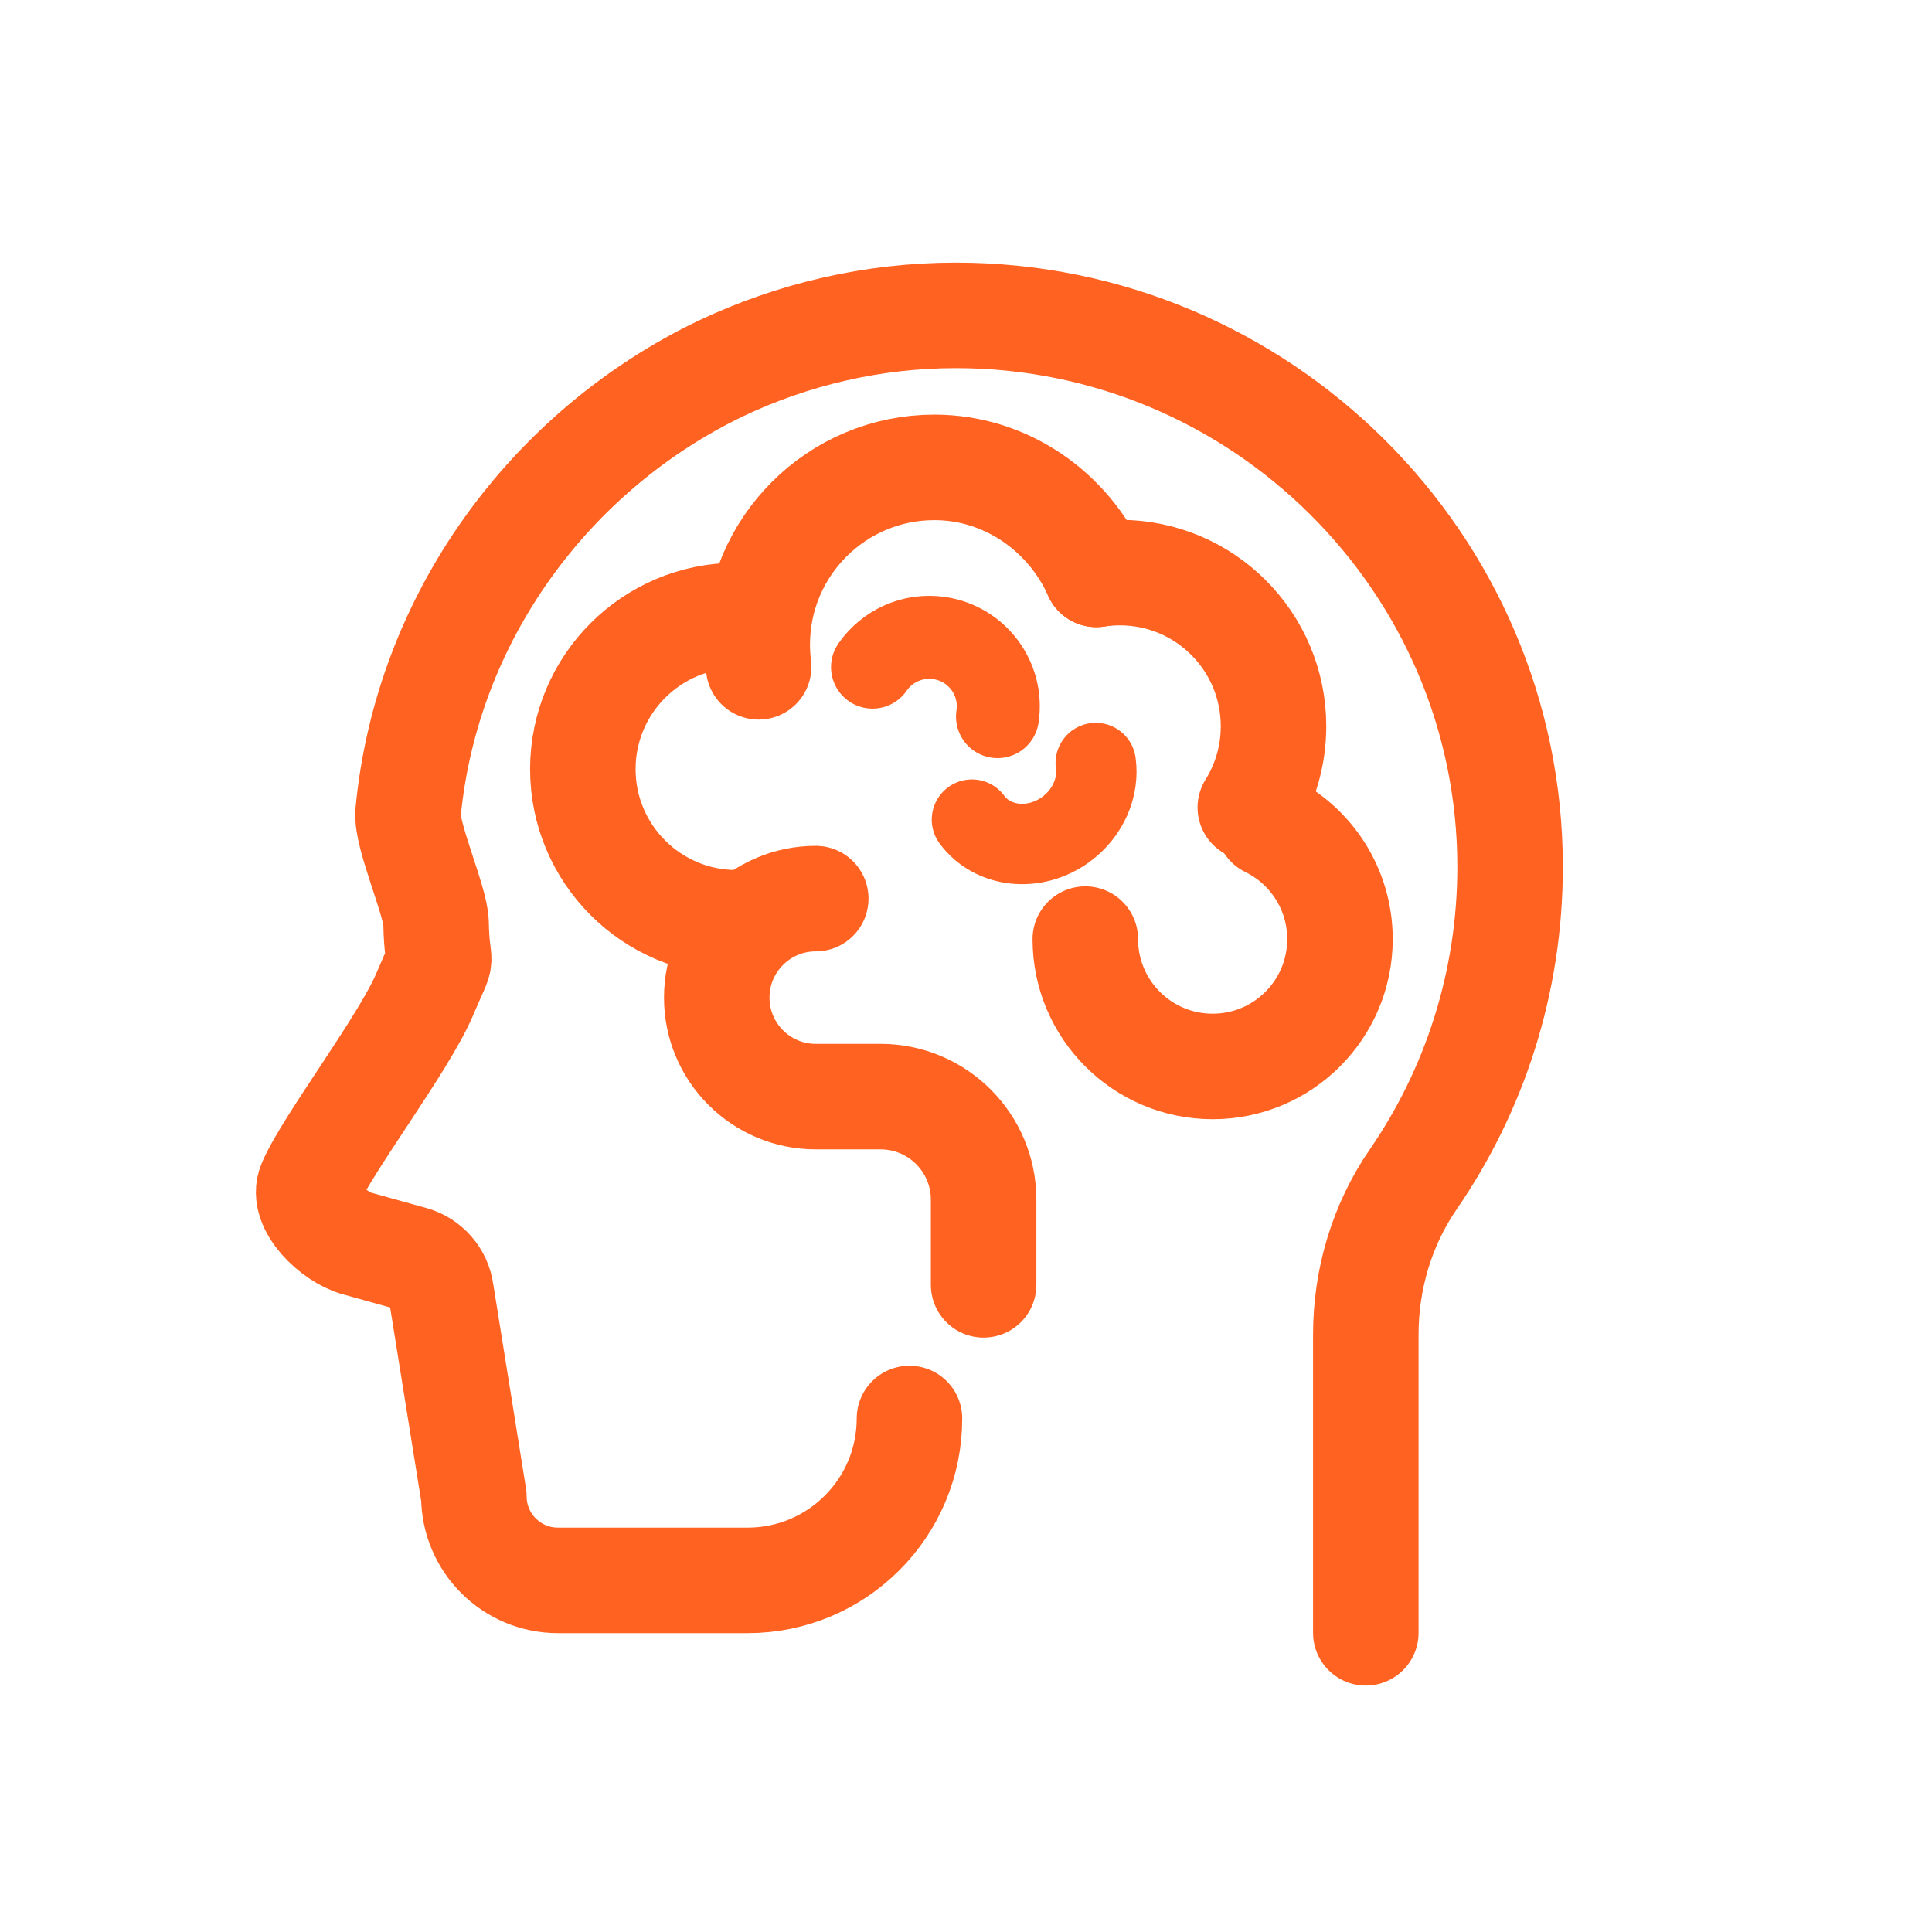
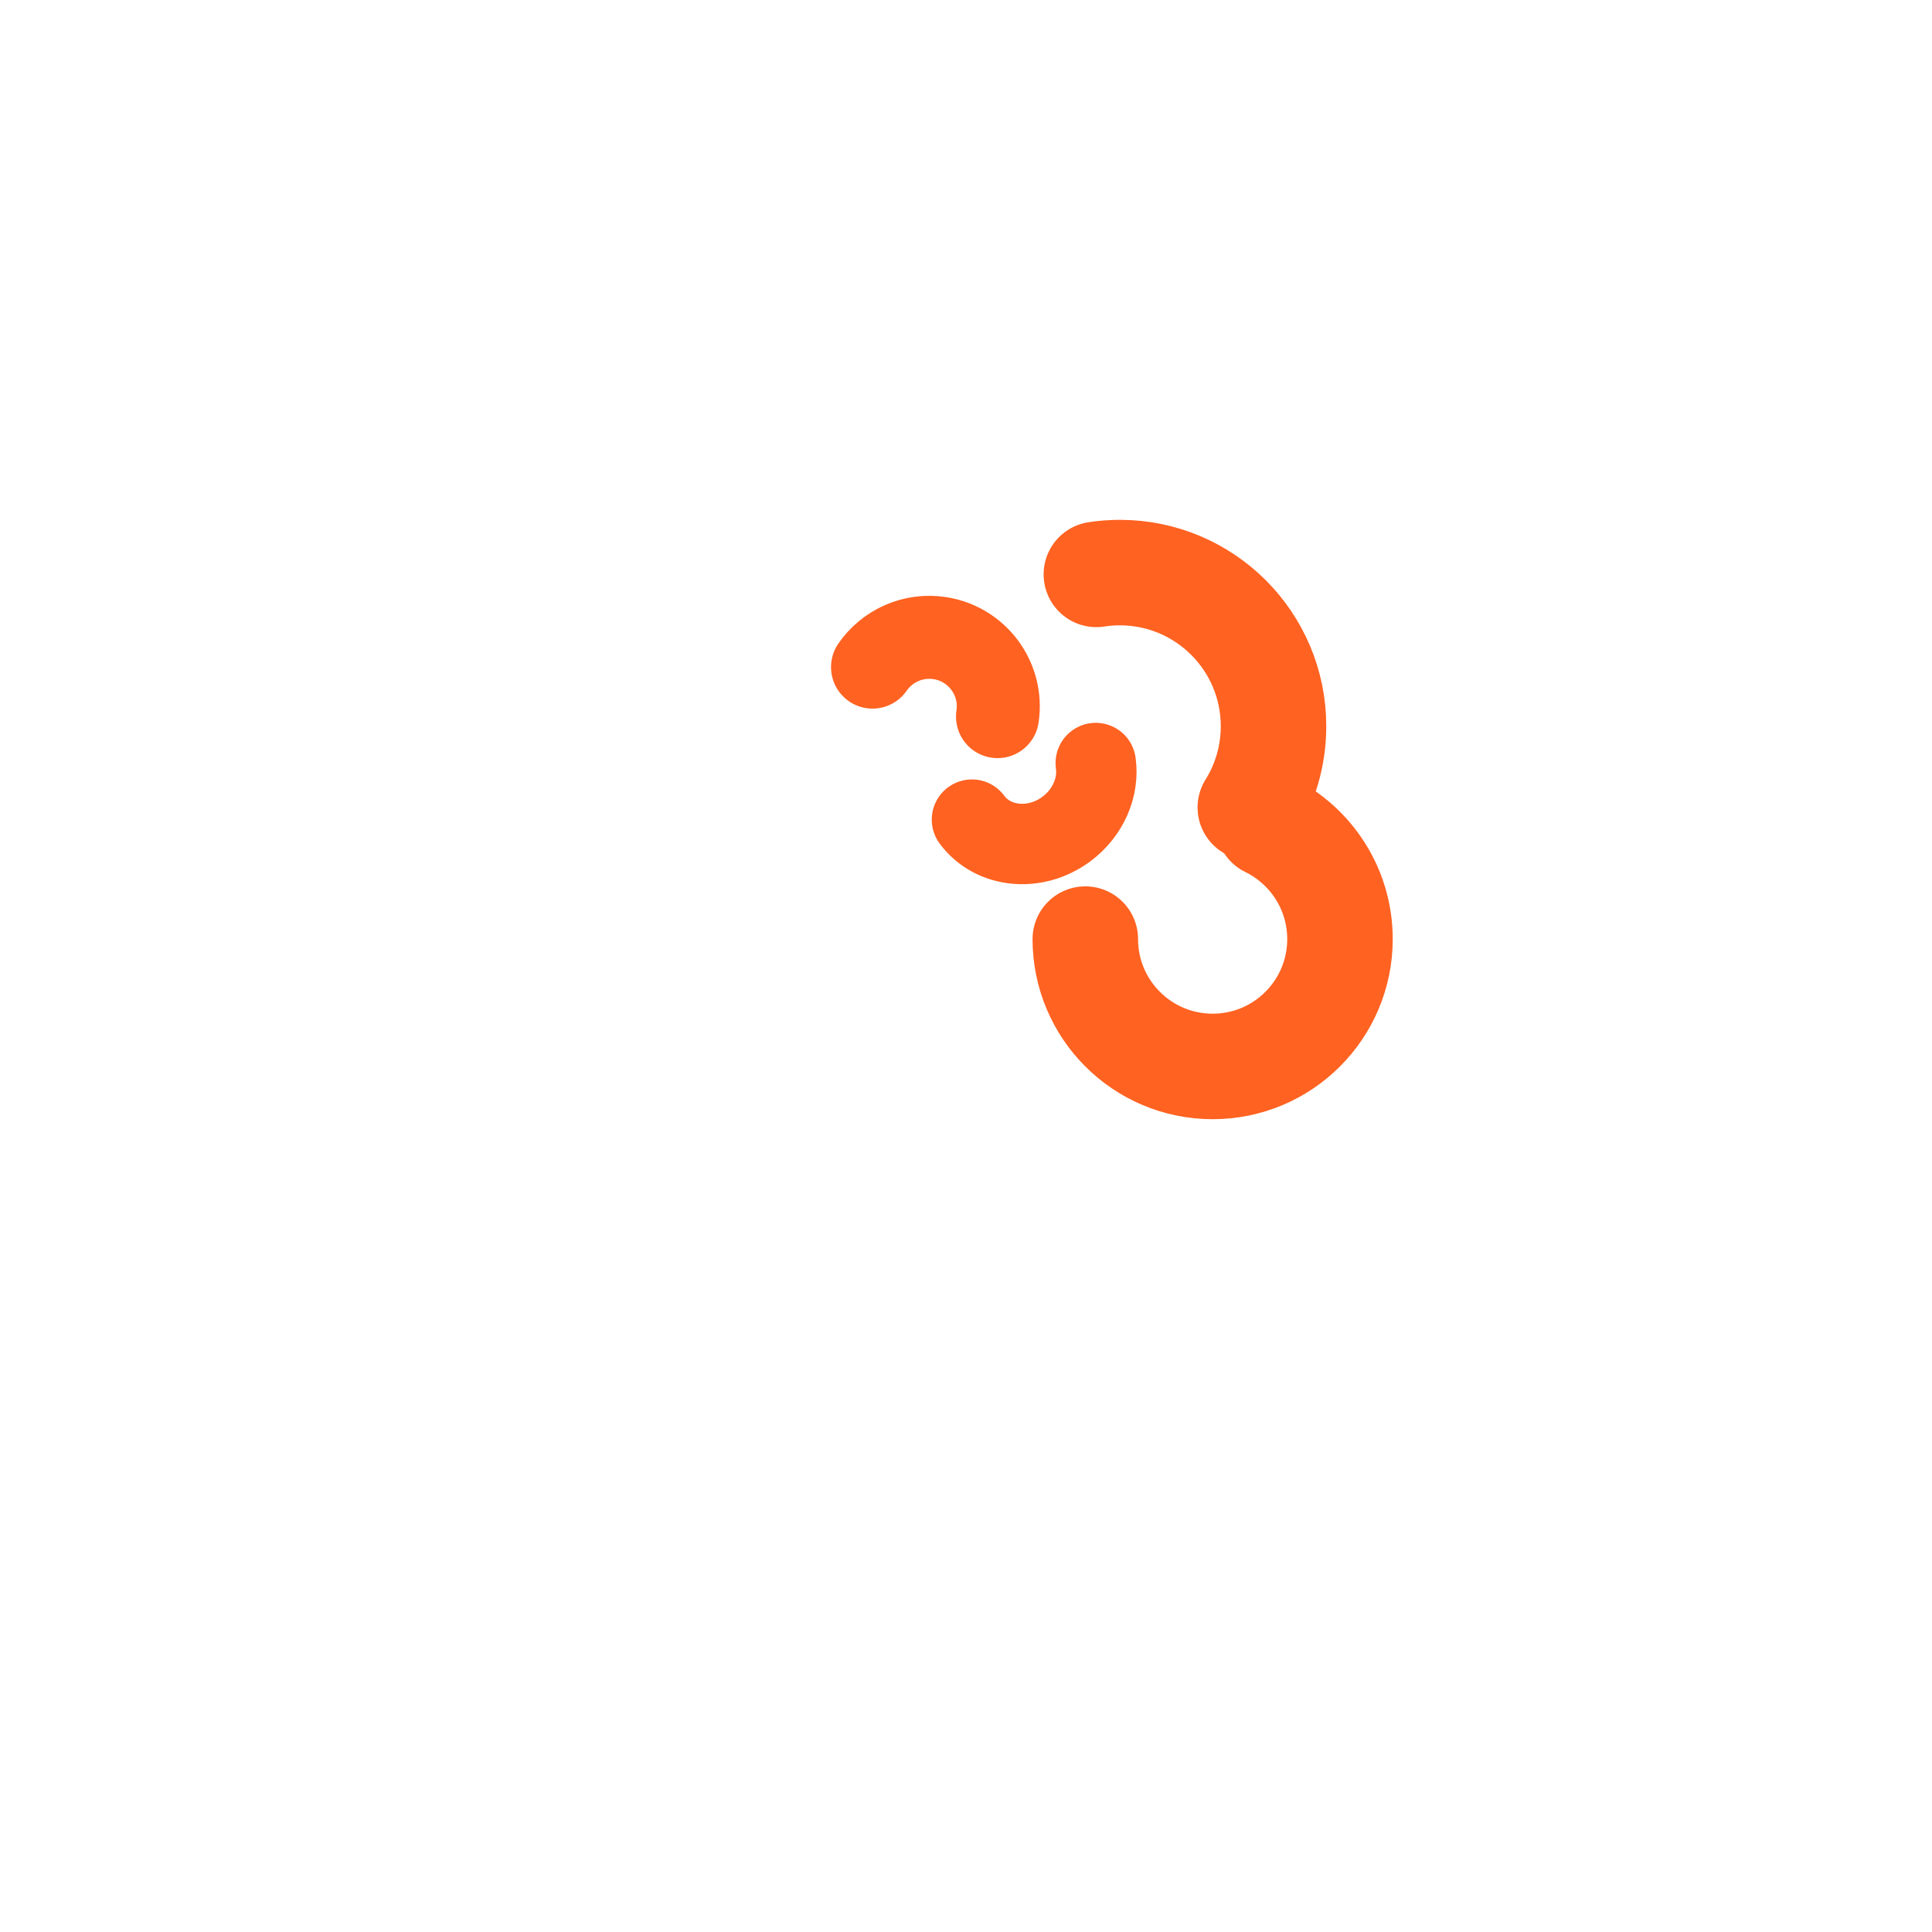
<svg xmlns="http://www.w3.org/2000/svg" id="c642b30c1bdbc6" data-name="—ÎÓÈ_1" viewBox="0 0 1000 1000" aria-hidden="true" style="fill:url(#CerosGradient_idaa0dae4ed);" width="1000px" height="1000px">
  <defs>
    <linearGradient class="cerosgradient" data-cerosgradient="true" id="CerosGradient_idaa0dae4ed" gradientUnits="userSpaceOnUse" x1="50%" y1="100%" x2="50%" y2="0%">
      <stop offset="0%" stop-color="#FF6221" />
      <stop offset="100%" stop-color="#FF6221" />
    </linearGradient>
    <linearGradient />
  </defs>
  <g id="d642b30c1bdbc6" data-name="icon">
-     <path d="m470.74,734.21c0,46.28-37.52,83.79-83.79,83.79h-98.16c-23.99,0-43.45-19.42-43.51-43.4l-16.95-105.71c-1.06-8.27-6.97-15.09-15-17.33l-28.63-7.95c-12.04-3.34-28.95-19.39-24.09-30.9,8.66-20.5,48.36-72.32,59.34-98.32,10.7-25.34,6.34-9.26,5.75-36.76-.24-11.28-15.58-45.52-14.47-57.08,9.68-101.34,73.95-187.69,162.1-229.95,36.88-17.39,77.98-27.36,121.46-27.36,157.64,0,286.83,127.8,286.83,285.44,0,60.06-18.52,115.79-50.16,161.79-16.23,23.6-24.52,51.73-24.52,80.37v154.3" fill="none" stroke="#4c4d4f" stroke-linecap="round" stroke-linejoin="round" stroke-width="54.61" style="stroke:url(#CerosGradient_idaa0dae4ed);" />
-     <path d="m392.67,345.15c-.47-3.78-.72-7.62-.72-11.53,0-50.65,41.06-91.7,91.7-91.7,37.39,0,69.55,23.28,83.83,55.37" fill="none" stroke="#4c4d4f" stroke-linecap="round" stroke-linejoin="round" stroke-width="54.61" style="stroke:url(#CerosGradient_idaa0dae4ed);" />
    <path d="m567.48,297.3c3.97-.61,8.03-.93,12.17-.93,43.92,0,79.52,35.6,79.52,79.52,0,15.44-4.4,29.85-12.01,42.05" fill="none" stroke="#4c4d4f" stroke-linecap="round" stroke-linejoin="round" stroke-width="54.61" style="stroke:url(#CerosGradient_idaa0dae4ed);" />
-     <path d="m381.2,477.63c-43.92,0-79.52-35.6-79.52-79.52s35.6-79.52,79.52-79.52c3.61,0,7.17.24,10.65.71" fill="none" stroke="#4c4d4f" stroke-linecap="round" stroke-linejoin="round" stroke-width="54.61" style="stroke:url(#CerosGradient_idaa0dae4ed);" />
    <path d="m656.57,426.83c21.91,10.71,37,33.22,37,59.25,0,36.4-29.51,65.91-65.91,65.91s-65.91-29.51-65.91-65.91" fill="none" stroke="#4c4d4f" stroke-linecap="round" stroke-linejoin="round" stroke-width="54.61" style="stroke:url(#CerosGradient_idaa0dae4ed);" />
    <path d="m567.16,394.94c1.74,12.31-3.77,25.74-15.31,34.25-16.14,11.9-37.98,9.69-48.77-4.95" fill="none" stroke="#4c4d4f" stroke-linecap="round" stroke-linejoin="round" stroke-width="41.61" style="stroke:url(#CerosGradient_idaa0dae4ed);" />
    <path d="m451.62,345.3c7.51-10.87,20.79-17.13,34.73-15.02,19.5,2.95,32.91,21.15,29.96,40.64" fill="none" stroke="#4c4d4f" stroke-linecap="round" stroke-linejoin="round" stroke-width="42.96" style="stroke:url(#CerosGradient_idaa0dae4ed);" />
-     <path d="m422.23,465.12c-28.3,0-51.24,22.94-51.24,51.24h0c0,28.3,22.94,51.24,51.24,51.24h33.53c29.47,0,53.36,23.89,53.36,53.36v44.07" fill="none" stroke="#4c4d4f" stroke-linecap="round" stroke-linejoin="round" stroke-width="54.61" style="stroke:url(#CerosGradient_idaa0dae4ed);" />
  </g>
</svg>